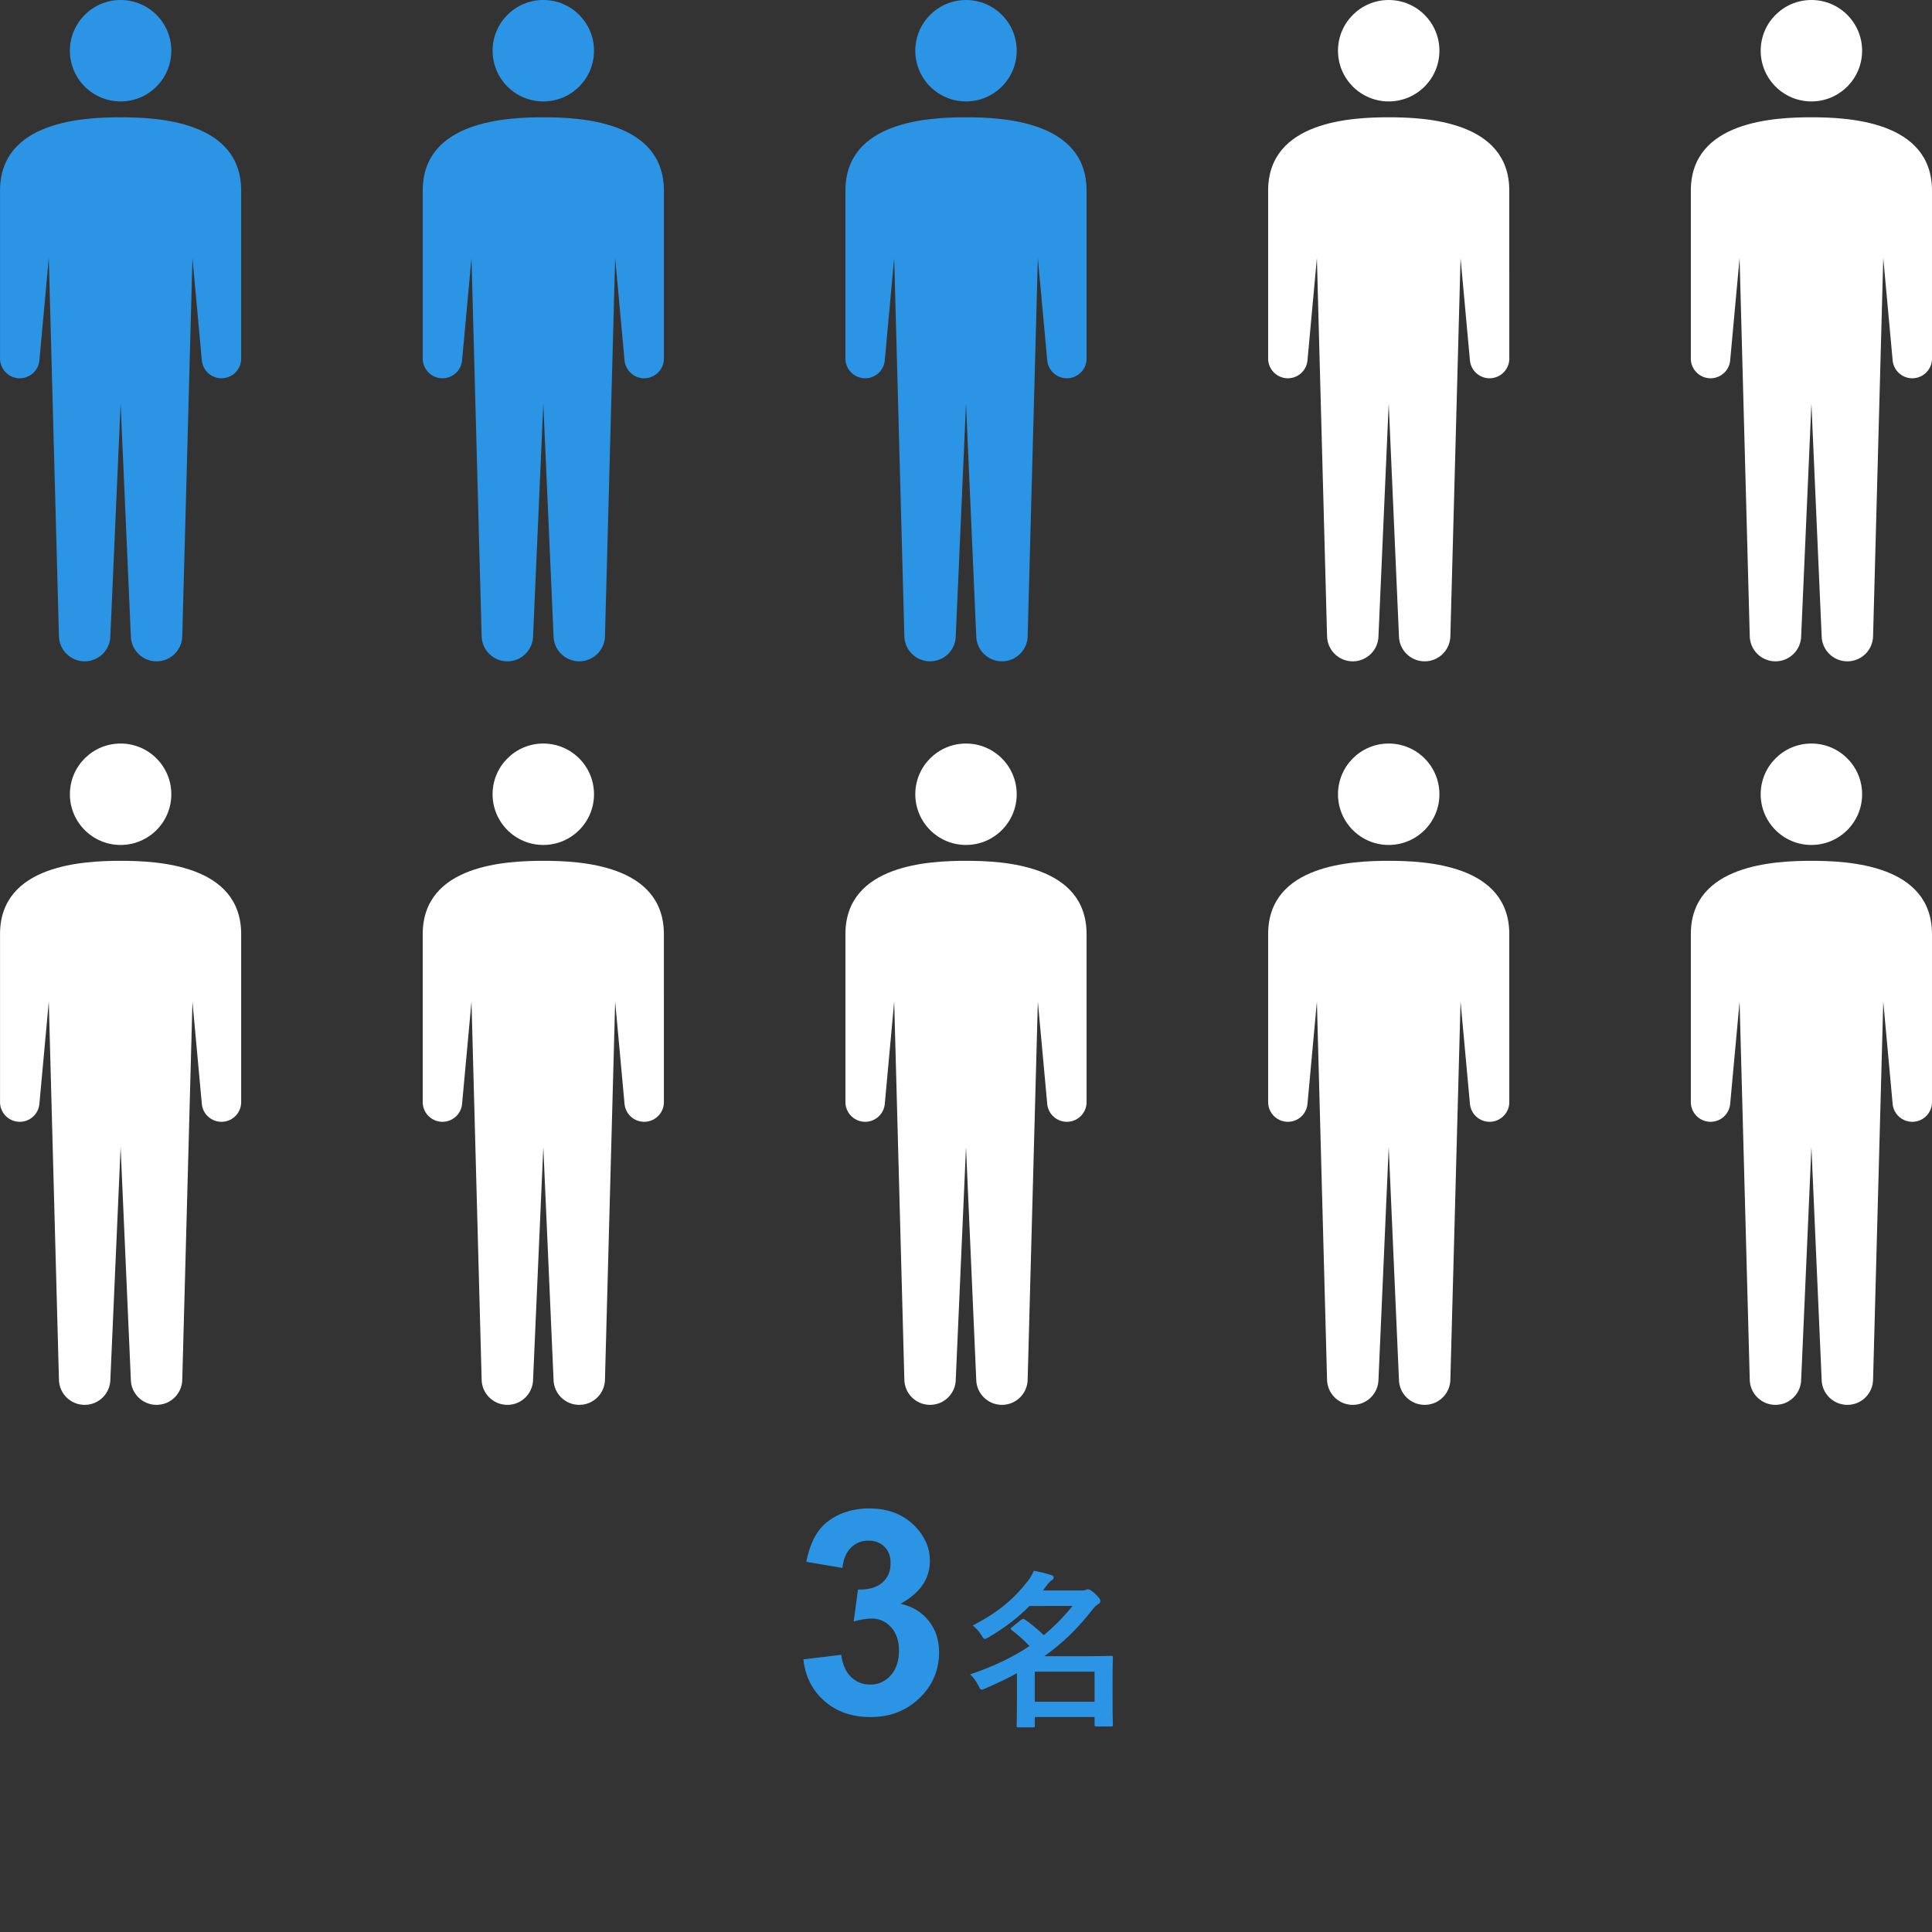
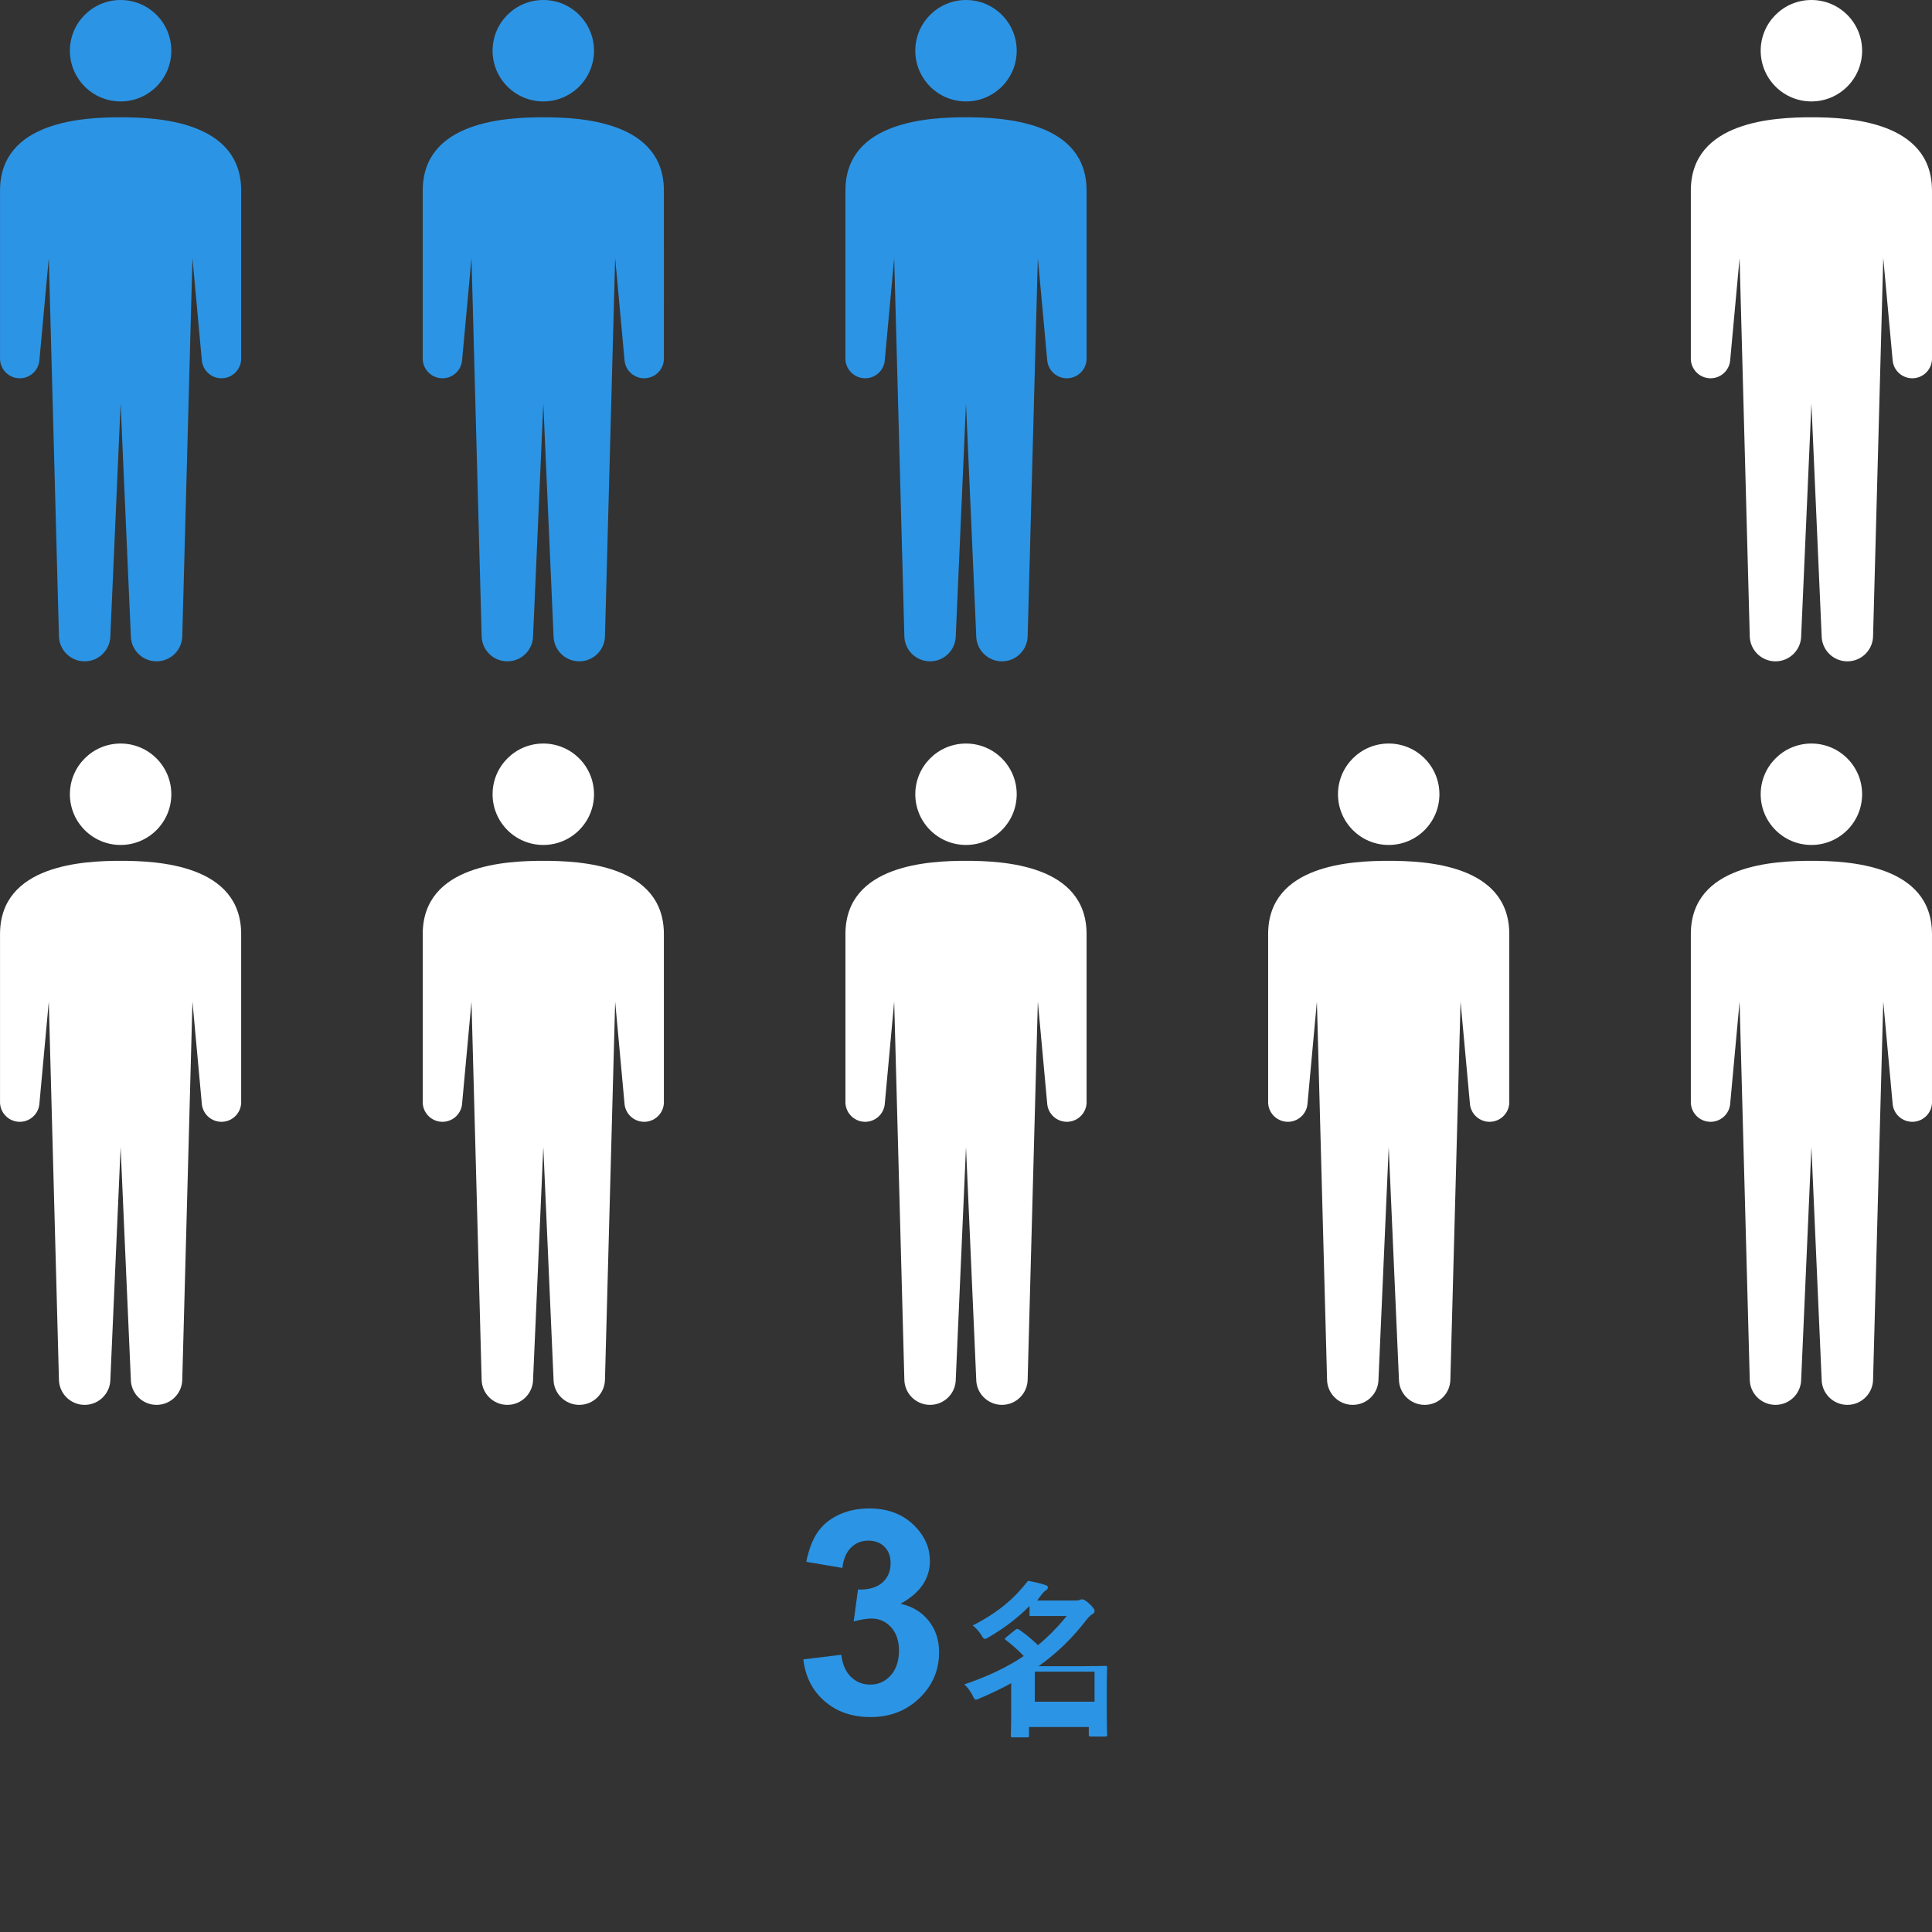
<svg xmlns="http://www.w3.org/2000/svg" version="1.1" id="レイヤー_1" x="0px" y="0px" width="200px" height="200px" viewBox="0 0 200 200" enable-background="new 0 0 200 200" xml:space="preserve">
  <rect x="0" y="0" width="200" height="200" fill="#333333" stroke="none" />
  <g>
    <g>
      <circle fill="#2C94E4" cx="12.485" cy="5.25" r="5.25" />
      <path fill="#2C94E4" d="M12.485,12.142c-3.728,0-12.482,0.356-12.482,7.59v17.286c-0.052,1.127,0.817,2.084,1.944,2.139    c1.13,0.054,2.085-0.816,2.138-1.944l0.965-10.499L6.1,65.799c0,1.471,1.192,2.662,2.662,2.662c1.472,0,2.664-1.191,2.664-2.662    l1.059-24.03l1.058,24.03c0,1.471,1.192,2.662,2.665,2.662c1.469,0,2.662-1.191,2.662-2.662l1.053-39.086l0.962,10.499    c0.054,1.127,1.013,1.998,2.14,1.944c1.126-0.054,1.997-1.012,1.941-2.139V19.732C24.965,12.498,16.213,12.142,12.485,12.142z" />
    </g>
    <g>
      <circle fill="#2C94E4" cx="56.242" cy="5.25" r="5.25" />
      <path fill="#2C94E4" d="M56.242,12.142c-3.728,0-12.481,0.356-12.481,7.59v17.286c-0.053,1.127,0.817,2.084,1.943,2.139    c1.129,0.054,2.085-0.816,2.138-1.944l0.966-10.499l1.05,39.086c0,1.471,1.192,2.662,2.663,2.662s2.664-1.191,2.664-2.662    l1.058-24.03l1.058,24.03c0,1.471,1.191,2.662,2.665,2.662c1.469,0,2.661-1.191,2.661-2.662l1.053-39.086l0.963,10.499    c0.055,1.127,1.012,1.998,2.139,1.944c1.127-0.054,1.998-1.012,1.943-2.139V19.732C68.723,12.498,59.969,12.142,56.242,12.142z" />
    </g>
    <g>
      <circle fill="#2C94E4" cx="100" cy="5.25" r="5.249" />
      <path fill="#2C94E4" d="M100,12.142c-3.727,0-12.481,0.356-12.481,7.59v17.286c-0.052,1.127,0.817,2.084,1.944,2.139    c1.129,0.054,2.085-0.816,2.137-1.944l0.966-10.499l1.051,39.086c0,1.471,1.192,2.662,2.663,2.662s2.662-1.191,2.662-2.662    L100,41.769l1.058,24.03c0,1.471,1.192,2.662,2.664,2.662c1.469,0,2.662-1.191,2.662-2.662l1.053-39.086l0.963,10.499    c0.055,1.127,1.012,1.998,2.139,1.944c1.127-0.054,1.998-1.012,1.943-2.139V19.732C112.481,12.498,103.728,12.142,100,12.142z" />
    </g>
    <g>
-       <circle fill="#FFFFFF" cx="143.758" cy="5.25" r="5.25" />
-       <path fill="#FFFFFF" d="M143.758,12.142c-3.728,0-12.481,0.356-12.481,7.59v17.286c-0.053,1.127,0.817,2.084,1.945,2.139    c1.127,0.054,2.084-0.816,2.136-1.944l0.966-10.499l1.051,39.086c0,1.471,1.191,2.662,2.662,2.662s2.664-1.191,2.664-2.662    l1.058-24.03l1.058,24.03c0,1.471,1.191,2.662,2.665,2.662c1.47,0,2.661-1.191,2.661-2.662l1.053-39.086l0.963,10.499    c0.055,1.127,1.013,1.998,2.139,1.944c1.127-0.054,1.998-1.012,1.943-2.139V19.732C156.239,12.498,147.485,12.142,143.758,12.142z    " />
-     </g>
+       </g>
    <g>
      <circle fill="#FFFFFF" cx="187.516" cy="5.25" r="5.25" />
      <path fill="#FFFFFF" d="M187.515,12.142c-3.727,0-12.48,0.356-12.48,7.59v17.286c-0.053,1.127,0.816,2.084,1.943,2.139    c1.129,0.054,2.085-0.816,2.137-1.944l0.966-10.499l1.051,39.086c0,1.471,1.192,2.662,2.663,2.662s2.663-1.191,2.663-2.662    l1.058-24.03l1.059,24.03c0,1.471,1.192,2.662,2.664,2.662c1.469,0,2.662-1.191,2.662-2.662l1.053-39.086l0.963,10.499    c0.055,1.127,1.012,1.998,2.14,1.944c1.126-0.054,1.997-1.012,1.942-2.139V19.732C199.997,12.498,191.244,12.142,187.515,12.142z" />
    </g>
    <g>
      <circle fill="#FFFFFF" cx="12.485" cy="82.22" r="5.25" />
      <path fill="#FFFFFF" d="M12.485,89.112c-3.728,0-12.482,0.356-12.482,7.59v17.286c-0.052,1.127,0.817,2.084,1.944,2.139    c1.13,0.053,2.085-0.816,2.138-1.943l0.965-10.5L6.1,142.77c0,1.471,1.192,2.662,2.662,2.662c1.472,0,2.664-1.191,2.664-2.662    l1.059-24.029l1.058,24.029c0,1.471,1.192,2.662,2.665,2.662c1.469,0,2.662-1.191,2.662-2.662l1.053-39.086l0.962,10.5    c0.054,1.127,1.013,1.996,2.14,1.943c1.126-0.055,1.997-1.012,1.941-2.139V96.703C24.965,89.468,16.213,89.112,12.485,89.112z" />
    </g>
    <g>
      <circle fill="#FFFFFF" cx="56.242" cy="82.22" r="5.25" />
      <path fill="#FFFFFF" d="M56.242,89.112c-3.728,0-12.481,0.356-12.481,7.59v17.286c-0.053,1.127,0.817,2.084,1.943,2.139    c1.129,0.053,2.085-0.816,2.138-1.943l0.966-10.5l1.05,39.086c0,1.471,1.192,2.662,2.663,2.662s2.664-1.191,2.664-2.662    l1.058-24.029l1.058,24.029c0,1.471,1.191,2.662,2.665,2.662c1.469,0,2.661-1.191,2.661-2.662l1.053-39.086l0.963,10.5    c0.055,1.127,1.012,1.996,2.139,1.943c1.127-0.055,1.998-1.012,1.943-2.139V96.703C68.723,89.468,59.969,89.112,56.242,89.112z" />
    </g>
    <g>
      <circle fill="#FFFFFF" cx="100" cy="82.22" r="5.249" />
      <path fill="#FFFFFF" d="M100,89.112c-3.727,0-12.481,0.356-12.481,7.59v17.286c-0.052,1.127,0.817,2.084,1.944,2.139    c1.129,0.053,2.085-0.816,2.137-1.943l0.966-10.5l1.051,39.086c0,1.471,1.192,2.662,2.663,2.662s2.662-1.191,2.662-2.662    L100,118.74l1.058,24.029c0,1.471,1.192,2.662,2.664,2.662c1.469,0,2.662-1.191,2.662-2.662l1.053-39.086l0.963,10.5    c0.055,1.127,1.012,1.996,2.139,1.943c1.127-0.055,1.998-1.012,1.943-2.139V96.703C112.481,89.468,103.728,89.112,100,89.112z" />
    </g>
    <g>
      <circle fill="#FFFFFF" cx="143.758" cy="82.22" r="5.25" />
      <path fill="#FFFFFF" d="M143.758,89.112c-3.728,0-12.481,0.356-12.481,7.59v17.286c-0.053,1.127,0.817,2.084,1.945,2.139    c1.127,0.053,2.084-0.816,2.136-1.943l0.966-10.5l1.051,39.086c0,1.471,1.191,2.662,2.662,2.662s2.664-1.191,2.664-2.662    l1.058-24.029l1.058,24.029c0,1.471,1.191,2.662,2.665,2.662c1.47,0,2.661-1.191,2.661-2.662l1.053-39.086l0.963,10.5    c0.055,1.127,1.013,1.996,2.139,1.943c1.127-0.055,1.998-1.012,1.943-2.139V96.703C156.239,89.468,147.485,89.112,143.758,89.112z    " />
    </g>
    <g>
      <circle fill="#FFFFFF" cx="187.516" cy="82.22" r="5.25" />
      <path fill="#FFFFFF" d="M187.515,89.112c-3.727,0-12.48,0.356-12.48,7.59v17.286c-0.053,1.127,0.816,2.084,1.943,2.139    c1.129,0.053,2.085-0.816,2.137-1.943l0.966-10.5l1.051,39.086c0,1.471,1.192,2.662,2.663,2.662s2.663-1.191,2.663-2.662    l1.058-24.029l1.059,24.029c0,1.471,1.192,2.662,2.664,2.662c1.469,0,2.662-1.191,2.662-2.662l1.053-39.086l0.963,10.5    c0.055,1.127,1.012,1.996,2.14,1.943c1.126-0.055,1.997-1.012,1.942-2.139V96.703C199.997,89.468,191.244,89.112,187.515,89.112z" />
    </g>
    <g>
      <path fill="#2C94E4" d="M83.163,171.779l3.924-0.477c0.125,1.002,0.463,1.766,1.01,2.295c0.549,0.529,1.213,0.793,1.992,0.793    c0.836,0,1.541-0.316,2.113-0.951s0.859-1.492,0.859-2.568c0-1.02-0.275-1.828-0.822-2.424c-0.549-0.598-1.217-0.895-2.006-0.895    c-0.52,0-1.141,0.1-1.861,0.303l0.447-3.305c1.096,0.029,1.934-0.209,2.51-0.715c0.578-0.504,0.865-1.176,0.865-2.012    c0-0.713-0.211-1.279-0.635-1.703c-0.422-0.424-0.984-0.635-1.688-0.635c-0.691,0-1.283,0.24-1.775,0.721    c-0.49,0.482-0.787,1.184-0.895,2.107l-3.736-0.635c0.26-1.279,0.652-2.301,1.176-3.066c0.525-0.764,1.256-1.365,2.193-1.803    s1.988-0.656,3.152-0.656c1.992,0,3.588,0.635,4.791,1.904c0.99,1.039,1.486,2.213,1.486,3.52c0,1.857-1.016,3.338-3.045,4.445    c1.211,0.26,2.182,0.842,2.906,1.744c0.727,0.904,1.09,1.996,1.09,3.275c0,1.857-0.678,3.439-2.033,4.748    c-1.357,1.309-3.045,1.961-5.064,1.961c-1.914,0-3.502-0.549-4.762-1.65S83.365,173.559,83.163,171.779z" />
-       <path fill="#2C94E4" d="M106.576,166.248c-1.107,1.125-2.479,2.215-4.219,3.234c-0.193,0.123-0.316,0.176-0.404,0.176    c-0.123,0-0.211-0.123-0.369-0.404c-0.264-0.404-0.598-0.773-0.896-0.984c2.689-1.371,4.342-2.83,5.73-4.623    c0.246-0.334,0.457-0.668,0.598-1.037c0.686,0.123,1.301,0.264,1.811,0.439c0.176,0.053,0.246,0.123,0.246,0.246    s-0.07,0.229-0.229,0.316c-0.141,0.088-0.264,0.211-0.527,0.562l-0.352,0.475h3.832c0.316,0,0.387,0,0.51-0.035    c0.088-0.035,0.193-0.088,0.316-0.088c0.158,0,0.352,0.105,0.738,0.457c0.457,0.422,0.545,0.598,0.545,0.738    c0,0.158-0.053,0.246-0.246,0.352c-0.158,0.088-0.369,0.299-0.58,0.562c-1.424,1.846-2.971,3.393-4.975,4.816h4.518    c1.512,0,2.285-0.035,2.391-0.035c0.176,0,0.193,0.018,0.193,0.176c0,0.123-0.035,0.633-0.035,2.268v1.617    c0,2.461,0.035,2.953,0.035,3.059c0,0.176-0.018,0.193-0.193,0.193h-1.494c-0.193,0-0.211-0.018-0.211-0.193v-0.791h-6.188v0.879    c0,0.176-0.018,0.193-0.176,0.193h-1.512c-0.176,0-0.193-0.018-0.193-0.193c0-0.088,0.035-0.65,0.035-3.111v-2.303    c-0.984,0.545-2.057,1.055-3.252,1.564c-0.193,0.088-0.316,0.141-0.404,0.141c-0.141,0-0.193-0.141-0.352-0.457    c-0.229-0.439-0.527-0.844-0.844-1.125c2.549-0.861,4.535-1.846,6.152-2.936c-0.633-0.668-1.248-1.195-1.828-1.635    c-0.07-0.053-0.123-0.105-0.123-0.141c0-0.053,0.053-0.105,0.141-0.176l0.932-0.756c0.088-0.07,0.158-0.105,0.211-0.105    c0.07,0,0.123,0.035,0.211,0.088c0.686,0.475,1.266,0.967,1.934,1.6c1.143-0.949,2.109-1.951,2.971-3.023H106.576z     M107.121,173.051v3.111h6.188v-3.111H107.121z" />
+       <path fill="#2C94E4" d="M106.576,166.248c-1.107,1.125-2.479,2.215-4.219,3.234c-0.193,0.123-0.316,0.176-0.404,0.176    c-0.123,0-0.211-0.123-0.369-0.404c-0.264-0.404-0.598-0.773-0.896-0.984c2.689-1.371,4.342-2.83,5.73-4.623    c0.686,0.123,1.301,0.264,1.811,0.439c0.176,0.053,0.246,0.123,0.246,0.246    s-0.07,0.229-0.229,0.316c-0.141,0.088-0.264,0.211-0.527,0.562l-0.352,0.475h3.832c0.316,0,0.387,0,0.51-0.035    c0.088-0.035,0.193-0.088,0.316-0.088c0.158,0,0.352,0.105,0.738,0.457c0.457,0.422,0.545,0.598,0.545,0.738    c0,0.158-0.053,0.246-0.246,0.352c-0.158,0.088-0.369,0.299-0.58,0.562c-1.424,1.846-2.971,3.393-4.975,4.816h4.518    c1.512,0,2.285-0.035,2.391-0.035c0.176,0,0.193,0.018,0.193,0.176c0,0.123-0.035,0.633-0.035,2.268v1.617    c0,2.461,0.035,2.953,0.035,3.059c0,0.176-0.018,0.193-0.193,0.193h-1.494c-0.193,0-0.211-0.018-0.211-0.193v-0.791h-6.188v0.879    c0,0.176-0.018,0.193-0.176,0.193h-1.512c-0.176,0-0.193-0.018-0.193-0.193c0-0.088,0.035-0.65,0.035-3.111v-2.303    c-0.984,0.545-2.057,1.055-3.252,1.564c-0.193,0.088-0.316,0.141-0.404,0.141c-0.141,0-0.193-0.141-0.352-0.457    c-0.229-0.439-0.527-0.844-0.844-1.125c2.549-0.861,4.535-1.846,6.152-2.936c-0.633-0.668-1.248-1.195-1.828-1.635    c-0.07-0.053-0.123-0.105-0.123-0.141c0-0.053,0.053-0.105,0.141-0.176l0.932-0.756c0.088-0.07,0.158-0.105,0.211-0.105    c0.07,0,0.123,0.035,0.211,0.088c0.686,0.475,1.266,0.967,1.934,1.6c1.143-0.949,2.109-1.951,2.971-3.023H106.576z     M107.121,173.051v3.111h6.188v-3.111H107.121z" />
    </g>
  </g>
</svg>